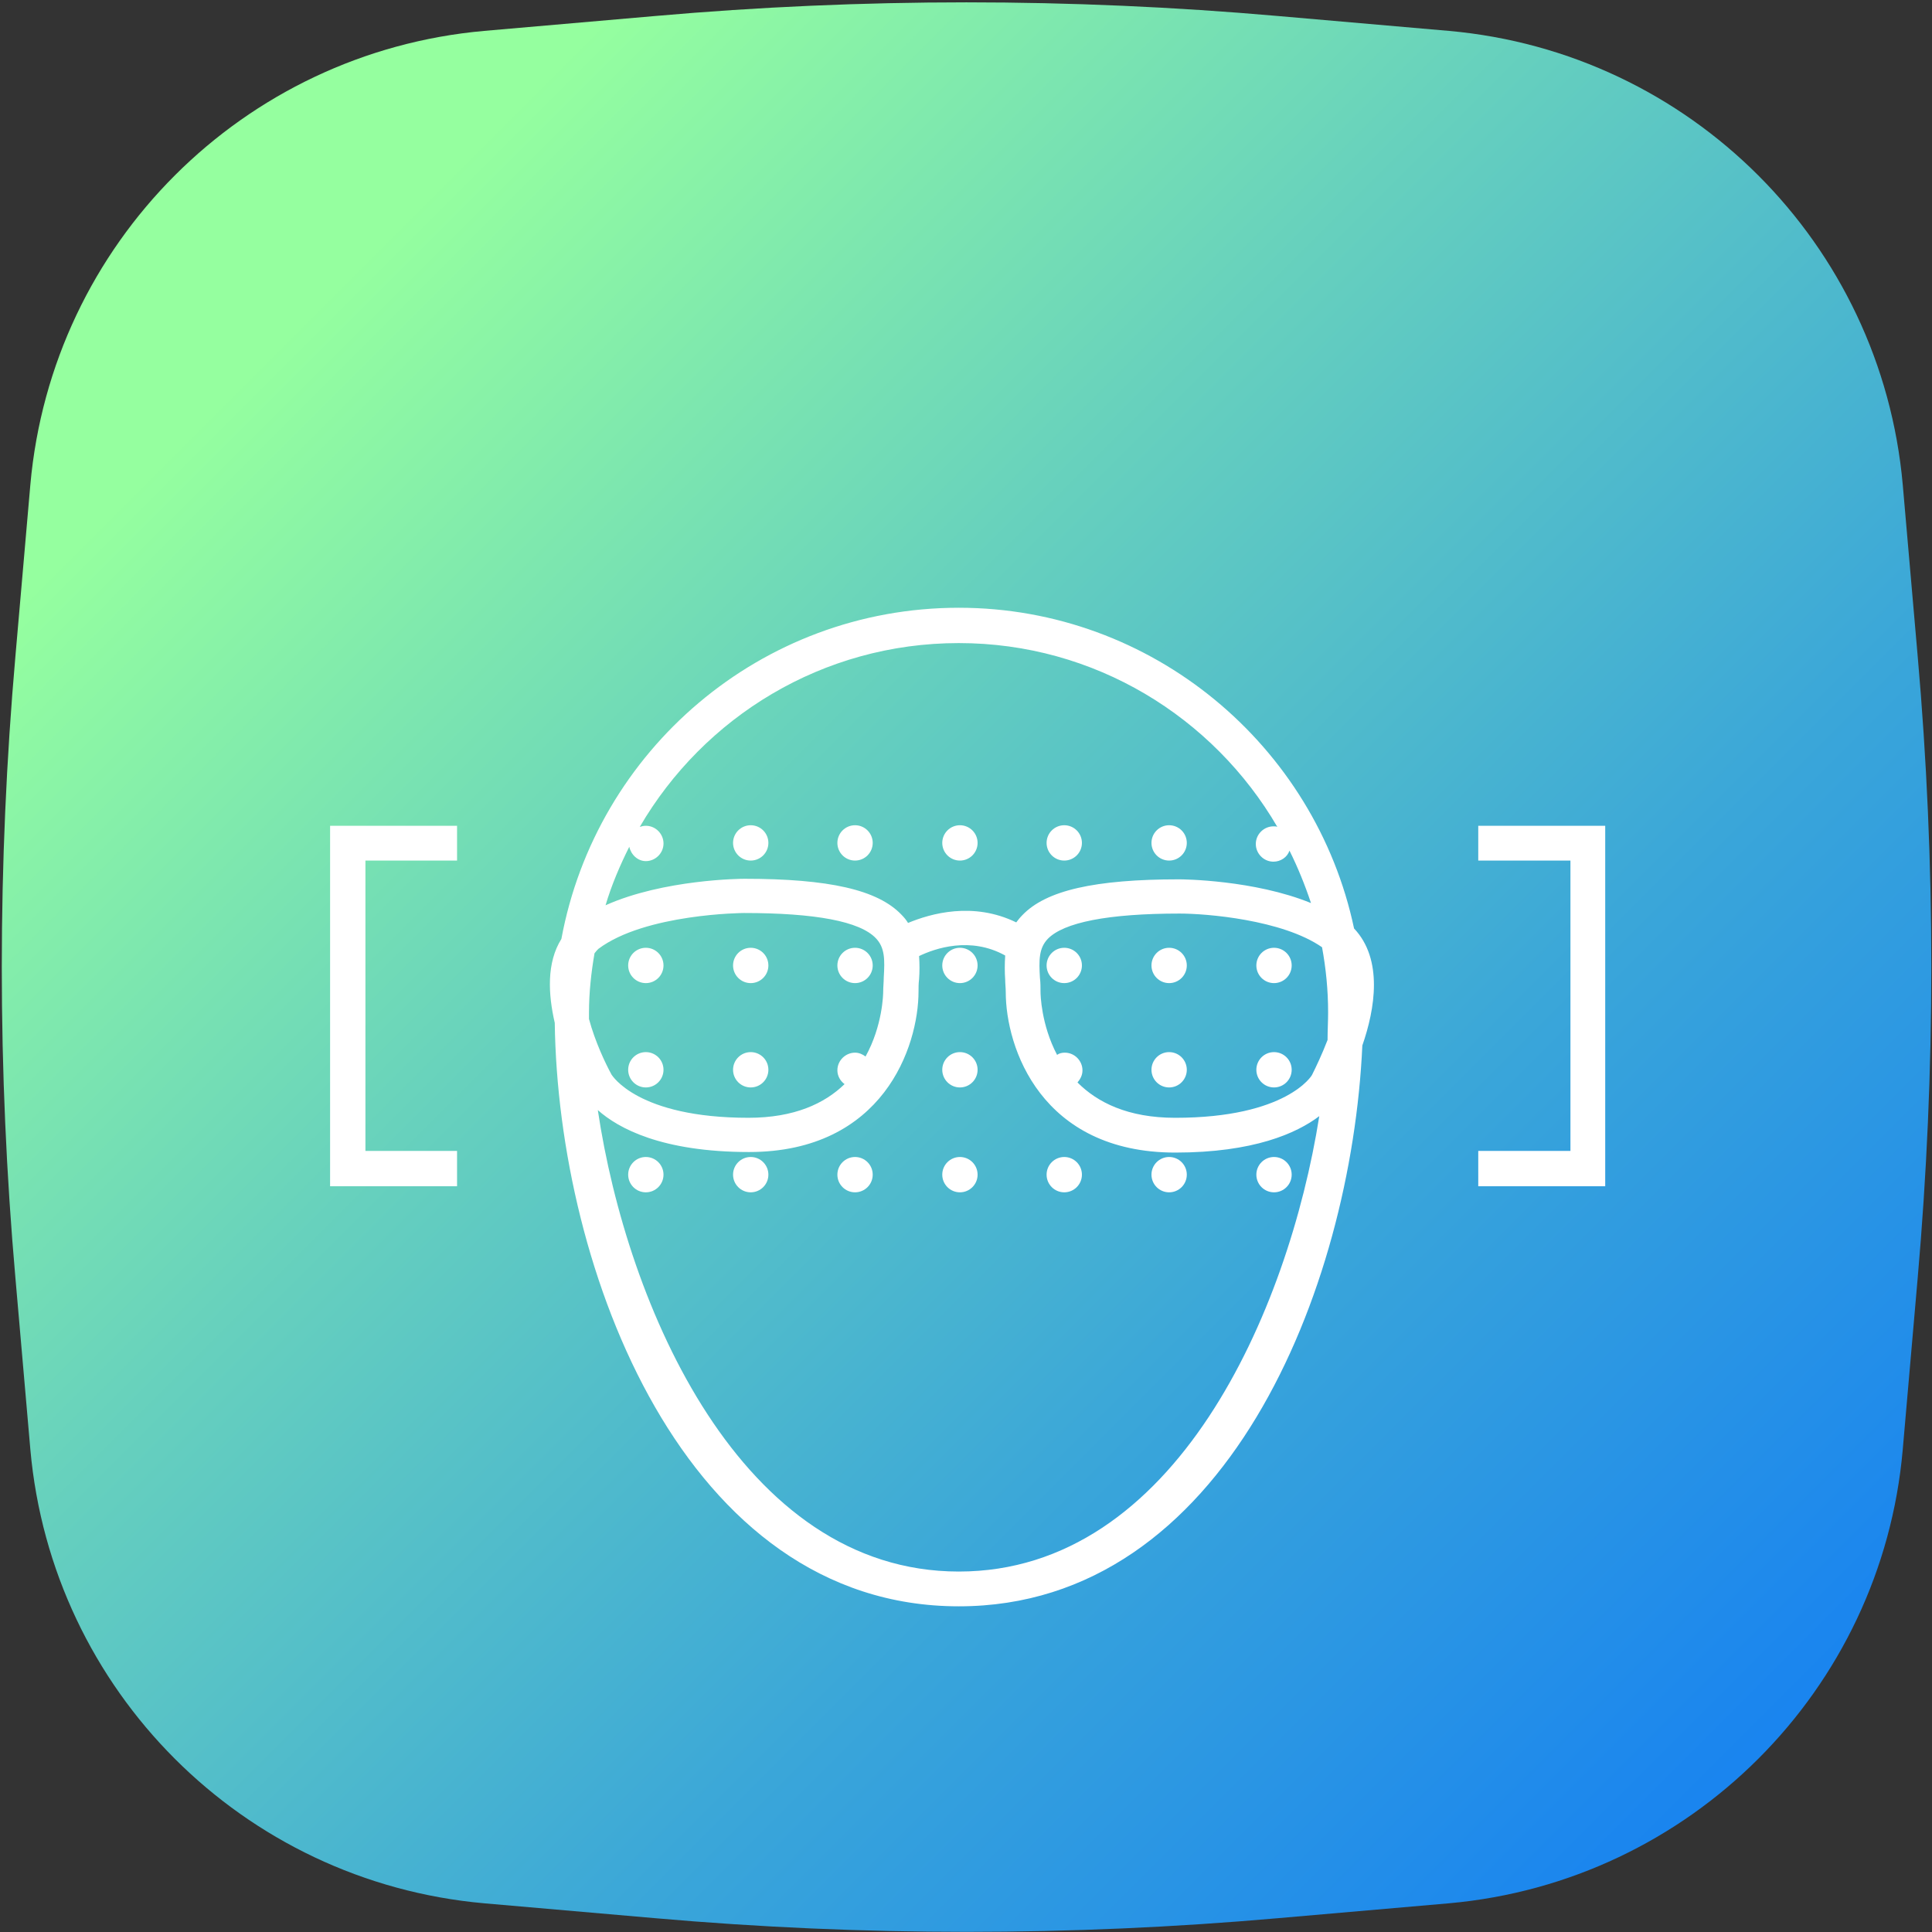
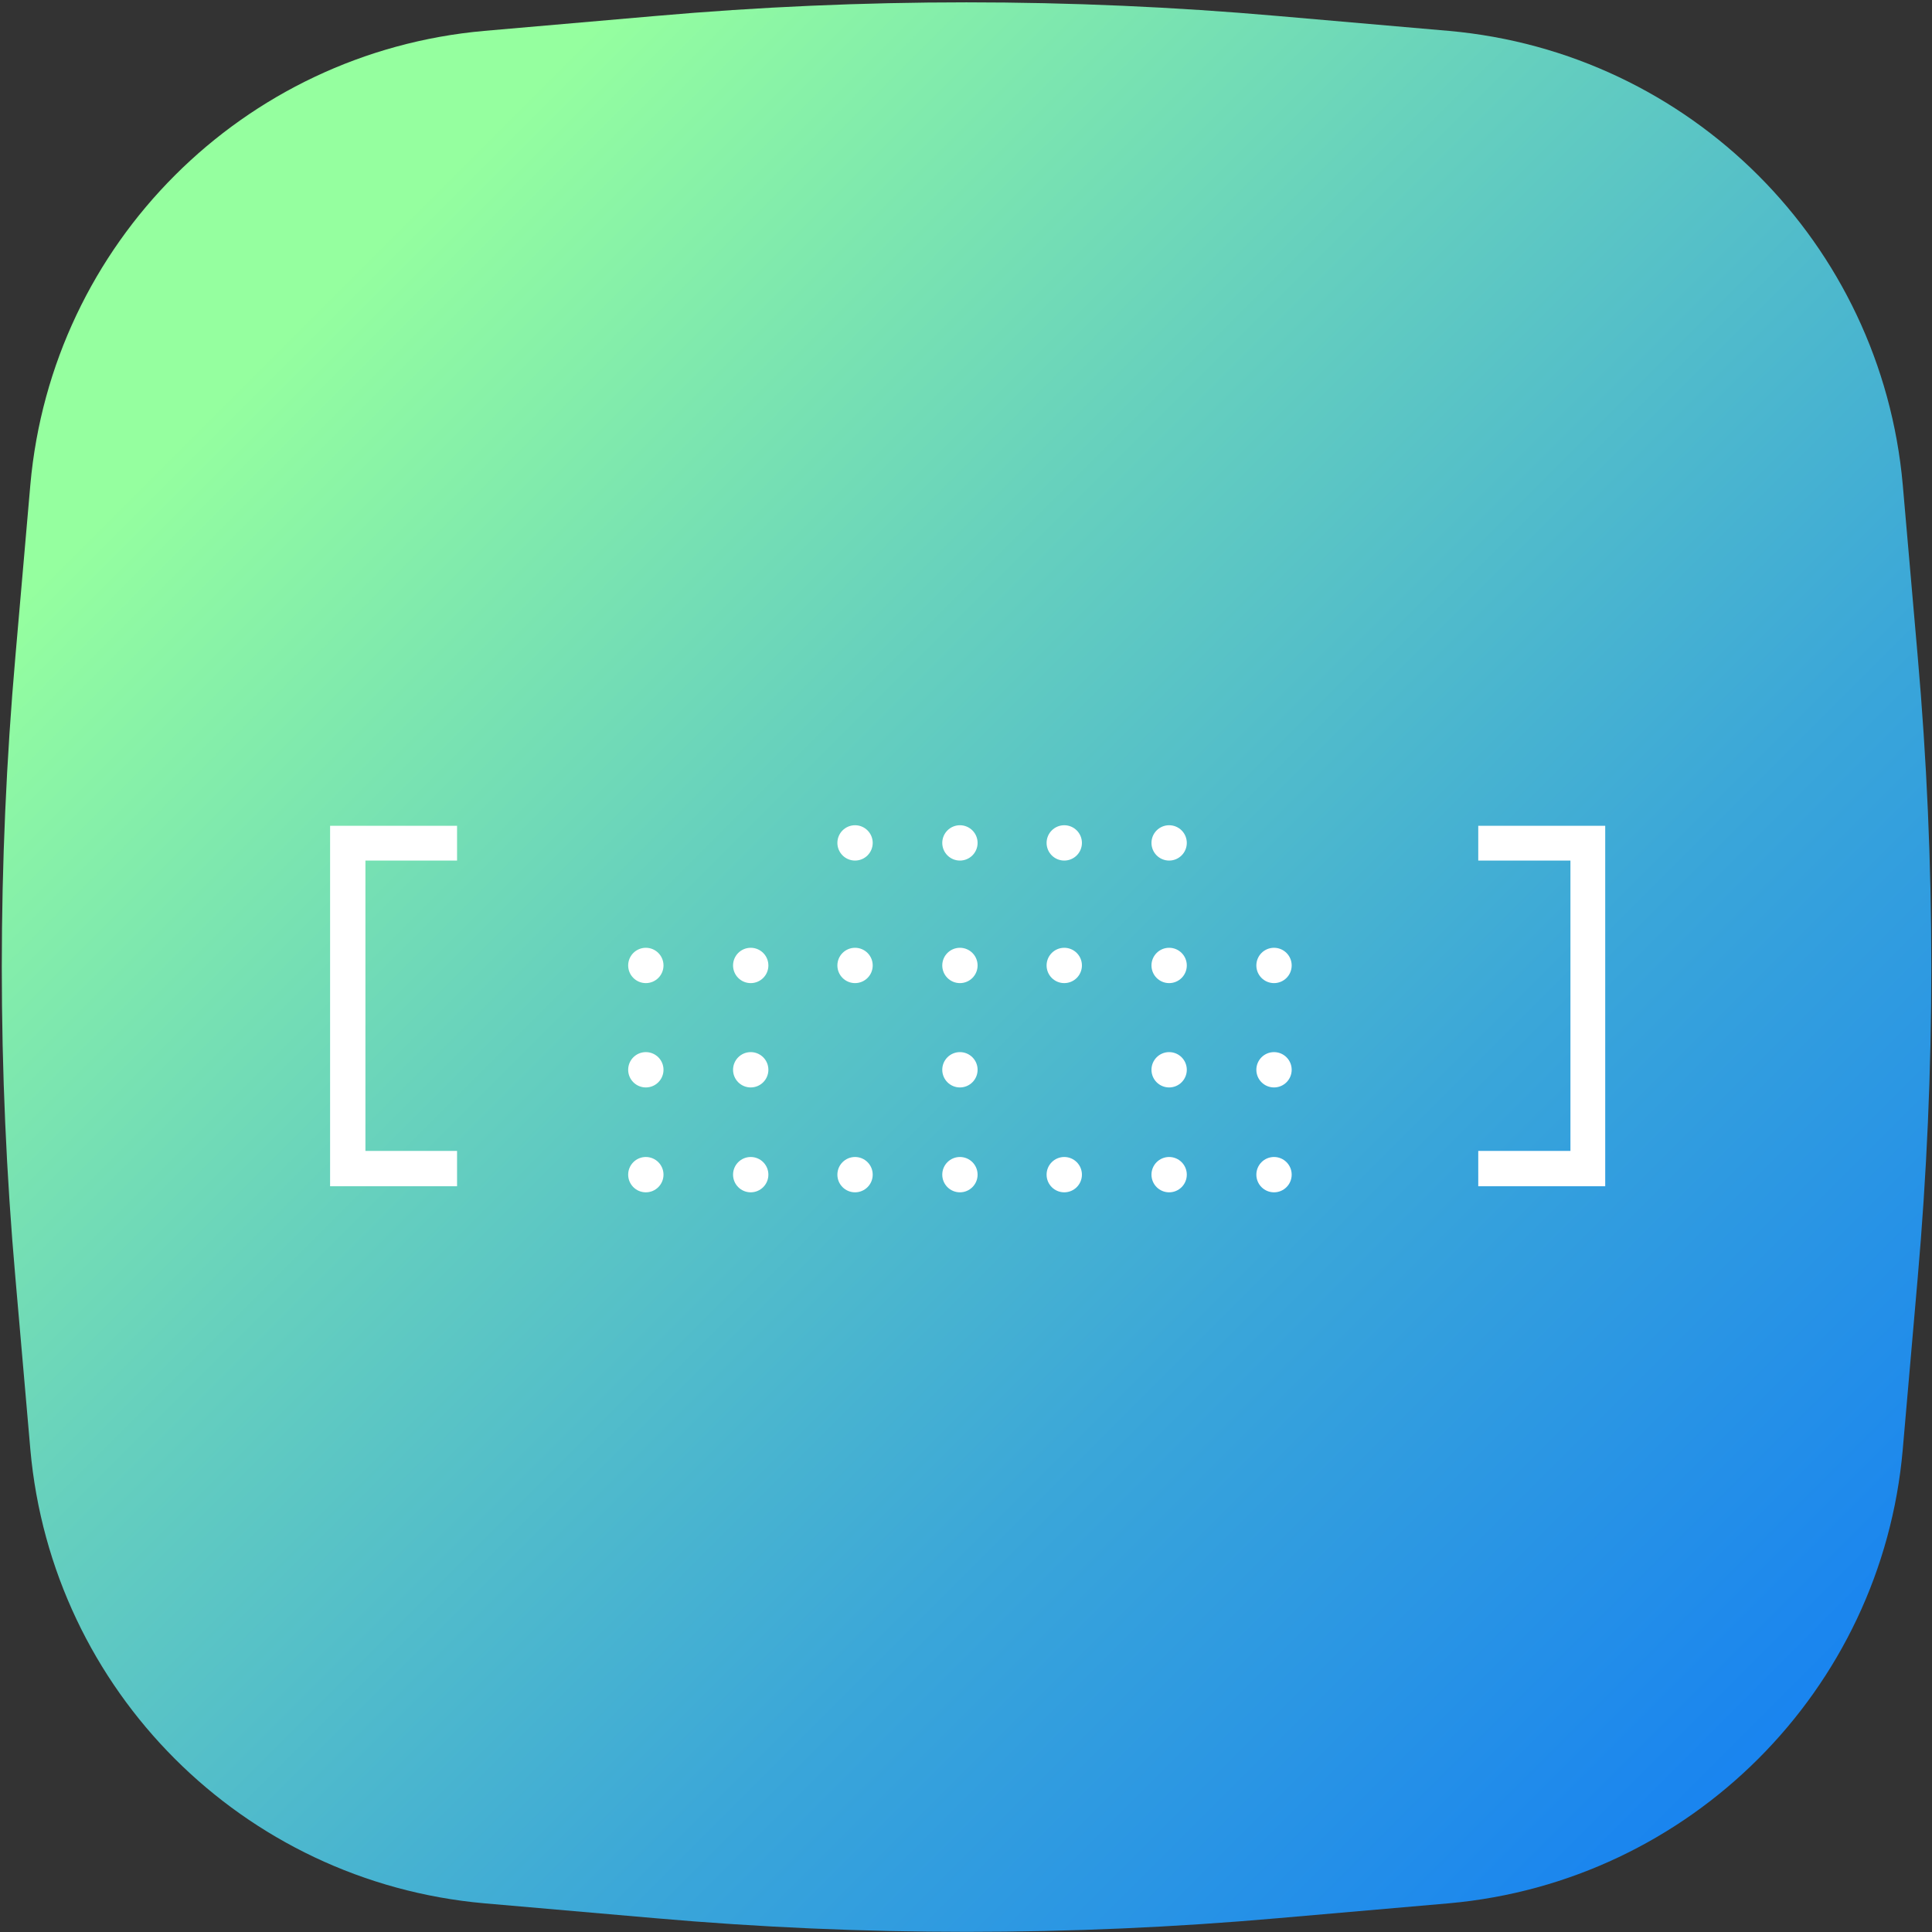
<svg xmlns="http://www.w3.org/2000/svg" version="1.1" id="Calque_1" x="0px" y="0px" viewBox="0 0 35 35" style="enable-background:new 0 0 35 35;" xml:space="preserve">
  <rect x="0" y="0" width="35" height="35" fill="#333333" stroke="none" />
  <style type="text/css">
	.st0{fill:url(#SVGID_1_);}
	.st1{fill:#FFFFFF;}
</style>
  <g>
    <linearGradient id="SVGID_1_" gradientUnits="userSpaceOnUse" x1="5.61" y1="5.61" x2="47.568" y2="47.568">
      <stop offset="0" style="stop-color:#95FF9F" />
      <stop offset="0.199" style="stop-color:#67D1BD" />
      <stop offset="0.417" style="stop-color:#3AA6D9" />
      <stop offset="0.613" style="stop-color:#1B86EE" />
      <stop offset="0.777" style="stop-color:#0773FA" />
      <stop offset="0.889" style="stop-color:#006CFF" />
    </linearGradient>
    <path class="st0" d="M26.25,34.48l-3.1,0.27c-3.75,0.33-7.52,0.33-11.28,0l-3.1-0.27c-4.37-0.39-7.83-3.85-8.22-8.22l-0.27-3.1   c-0.33-3.75-0.33-7.52,0-11.28l0.27-3.1c0.39-4.37,3.85-7.83,8.22-8.22l3.1-0.27c3.75-0.33,7.52-0.33,11.28,0l3.1,0.27   c4.37,0.39,7.83,3.85,8.22,8.22l0.27,3.1c0.33,3.75,0.33,7.52,0,11.28l-0.27,3.1C34.09,30.62,30.62,34.09,26.25,34.48z" />
    <g>
      <polygon class="st1" points="5.98,21.49 8.28,21.49 8.28,20.85 6.62,20.85 6.62,15.59 8.28,15.59 8.28,14.96 5.98,14.96   " />
      <polygon class="st1" points="26.78,14.96 26.78,15.59 28.45,15.59 28.45,20.85 26.78,20.85 26.78,21.49 29.08,21.49 29.08,14.96       " />
      <circle class="st1" cx="11.7" cy="21.28" r="0.32" />
      <circle class="st1" cx="13.6" cy="21.28" r="0.32" />
      <circle class="st1" cx="15.49" cy="21.28" r="0.32" />
      <circle class="st1" cx="17.39" cy="21.28" r="0.32" />
      <circle class="st1" cx="19.28" cy="21.28" r="0.32" />
      <circle class="st1" cx="21.18" cy="21.28" r="0.32" />
      <circle class="st1" cx="23.08" cy="21.28" r="0.32" />
      <circle class="st1" cx="11.7" cy="19.38" r="0.32" />
      <circle class="st1" cx="13.6" cy="19.38" r="0.32" />
      <circle class="st1" cx="17.39" cy="19.38" r="0.32" />
      <circle class="st1" cx="21.18" cy="19.38" r="0.32" />
      <circle class="st1" cx="23.08" cy="19.38" r="0.32" />
      <circle class="st1" cx="11.7" cy="17.49" r="0.32" />
      <circle class="st1" cx="13.6" cy="17.49" r="0.32" />
      <circle class="st1" cx="15.49" cy="17.49" r="0.32" />
      <circle class="st1" cx="17.39" cy="17.49" r="0.32" />
      <circle class="st1" cx="19.28" cy="17.49" r="0.32" />
      <circle class="st1" cx="21.18" cy="17.49" r="0.32" />
      <circle class="st1" cx="23.08" cy="17.49" r="0.32" />
-       <circle class="st1" cx="13.6" cy="15.27" r="0.32" />
      <circle class="st1" cx="15.49" cy="15.27" r="0.32" />
      <circle class="st1" cx="17.39" cy="15.27" r="0.32" />
      <circle class="st1" cx="19.28" cy="15.27" r="0.32" />
      <circle class="st1" cx="21.18" cy="15.27" r="0.32" />
-       <path class="st1" d="M24.53,16.82c-0.7-3.31-3.65-5.81-7.16-5.81c-3.59,0-6.57,2.59-7.2,6c-0.27,0.43-0.24,1-0.12,1.52    c0.06,4.46,2.34,10.57,7.32,10.57c4.83,0,7.11-5.75,7.31-10.16C24.91,18.28,25.06,17.38,24.53,16.82z M10.84,17.19    c0.85-0.64,2.63-0.65,2.64-0.65c1.29,0,2.1,0.15,2.39,0.46c0.16,0.17,0.16,0.38,0.14,0.71c0,0.08-0.01,0.17-0.01,0.25    c0,0.05-0.01,0.62-0.32,1.18c-0.05-0.04-0.12-0.07-0.19-0.07c-0.17,0-0.32,0.14-0.32,0.32c0,0.1,0.05,0.19,0.13,0.25    c-0.36,0.35-0.91,0.61-1.74,0.61c-2.01,0-2.47-0.77-2.48-0.78c-0.11-0.2-0.3-0.6-0.41-1.01c0-0.04,0-0.07,0-0.11    c0-0.37,0.04-0.73,0.1-1.08C10.8,17.23,10.82,17.21,10.84,17.19z M10.83,20.11c0.37,0.33,1.16,0.76,2.74,0.76    c2.43,0,3.07-1.91,3.07-2.91c0-0.07,0-0.14,0.01-0.22c0.01-0.13,0.01-0.28,0-0.42c0.29-0.14,0.93-0.36,1.56-0.01    c-0.01,0.15-0.01,0.3,0,0.44c0,0.07,0.01,0.15,0.01,0.22c0,1.01,0.64,2.91,3.07,2.91c1.42,0,2.2-0.35,2.61-0.66    c-0.56,3.54-2.61,8.25-6.53,8.25C13.42,28.47,11.36,23.66,10.83,20.11z M24.06,18.34c0,0.16-0.01,0.33-0.01,0.5    c-0.1,0.26-0.21,0.49-0.28,0.63c0,0.01-0.46,0.78-2.48,0.78c-0.86,0-1.41-0.28-1.77-0.64c0.05-0.06,0.09-0.13,0.09-0.22    c0-0.17-0.14-0.32-0.32-0.32c-0.05,0-0.1,0.01-0.14,0.04c-0.29-0.55-0.3-1.1-0.3-1.14c0-0.08,0-0.17-0.01-0.25    c-0.02-0.33-0.02-0.54,0.14-0.71c0.29-0.3,1.09-0.46,2.39-0.46c0.48,0,1.86,0.11,2.58,0.61C24.02,17.54,24.06,17.93,24.06,18.34z     M17.37,11.65c2.46,0,4.61,1.34,5.77,3.33c-0.02-0.01-0.04-0.01-0.07-0.01c-0.17,0-0.32,0.14-0.32,0.32    c0,0.17,0.14,0.32,0.32,0.32c0.13,0,0.25-0.08,0.29-0.2c0.15,0.3,0.28,0.62,0.39,0.95c-1.03-0.42-2.32-0.43-2.39-0.43    c-1.53,0-2.41,0.2-2.84,0.65c-0.04,0.04-0.08,0.09-0.11,0.13c-0.78-0.38-1.55-0.16-1.96,0.01c-0.03-0.05-0.07-0.1-0.12-0.15    c-0.43-0.45-1.31-0.65-2.84-0.65c-0.07,0-1.47,0.01-2.52,0.48c0.11-0.37,0.26-0.72,0.43-1.06c0.03,0.14,0.15,0.26,0.3,0.26    c0.17,0,0.32-0.14,0.32-0.32c0-0.17-0.14-0.32-0.32-0.32c-0.04,0-0.08,0.01-0.11,0.02C12.75,12.99,14.9,11.65,17.37,11.65z" />
    </g>
  </g>
</svg>